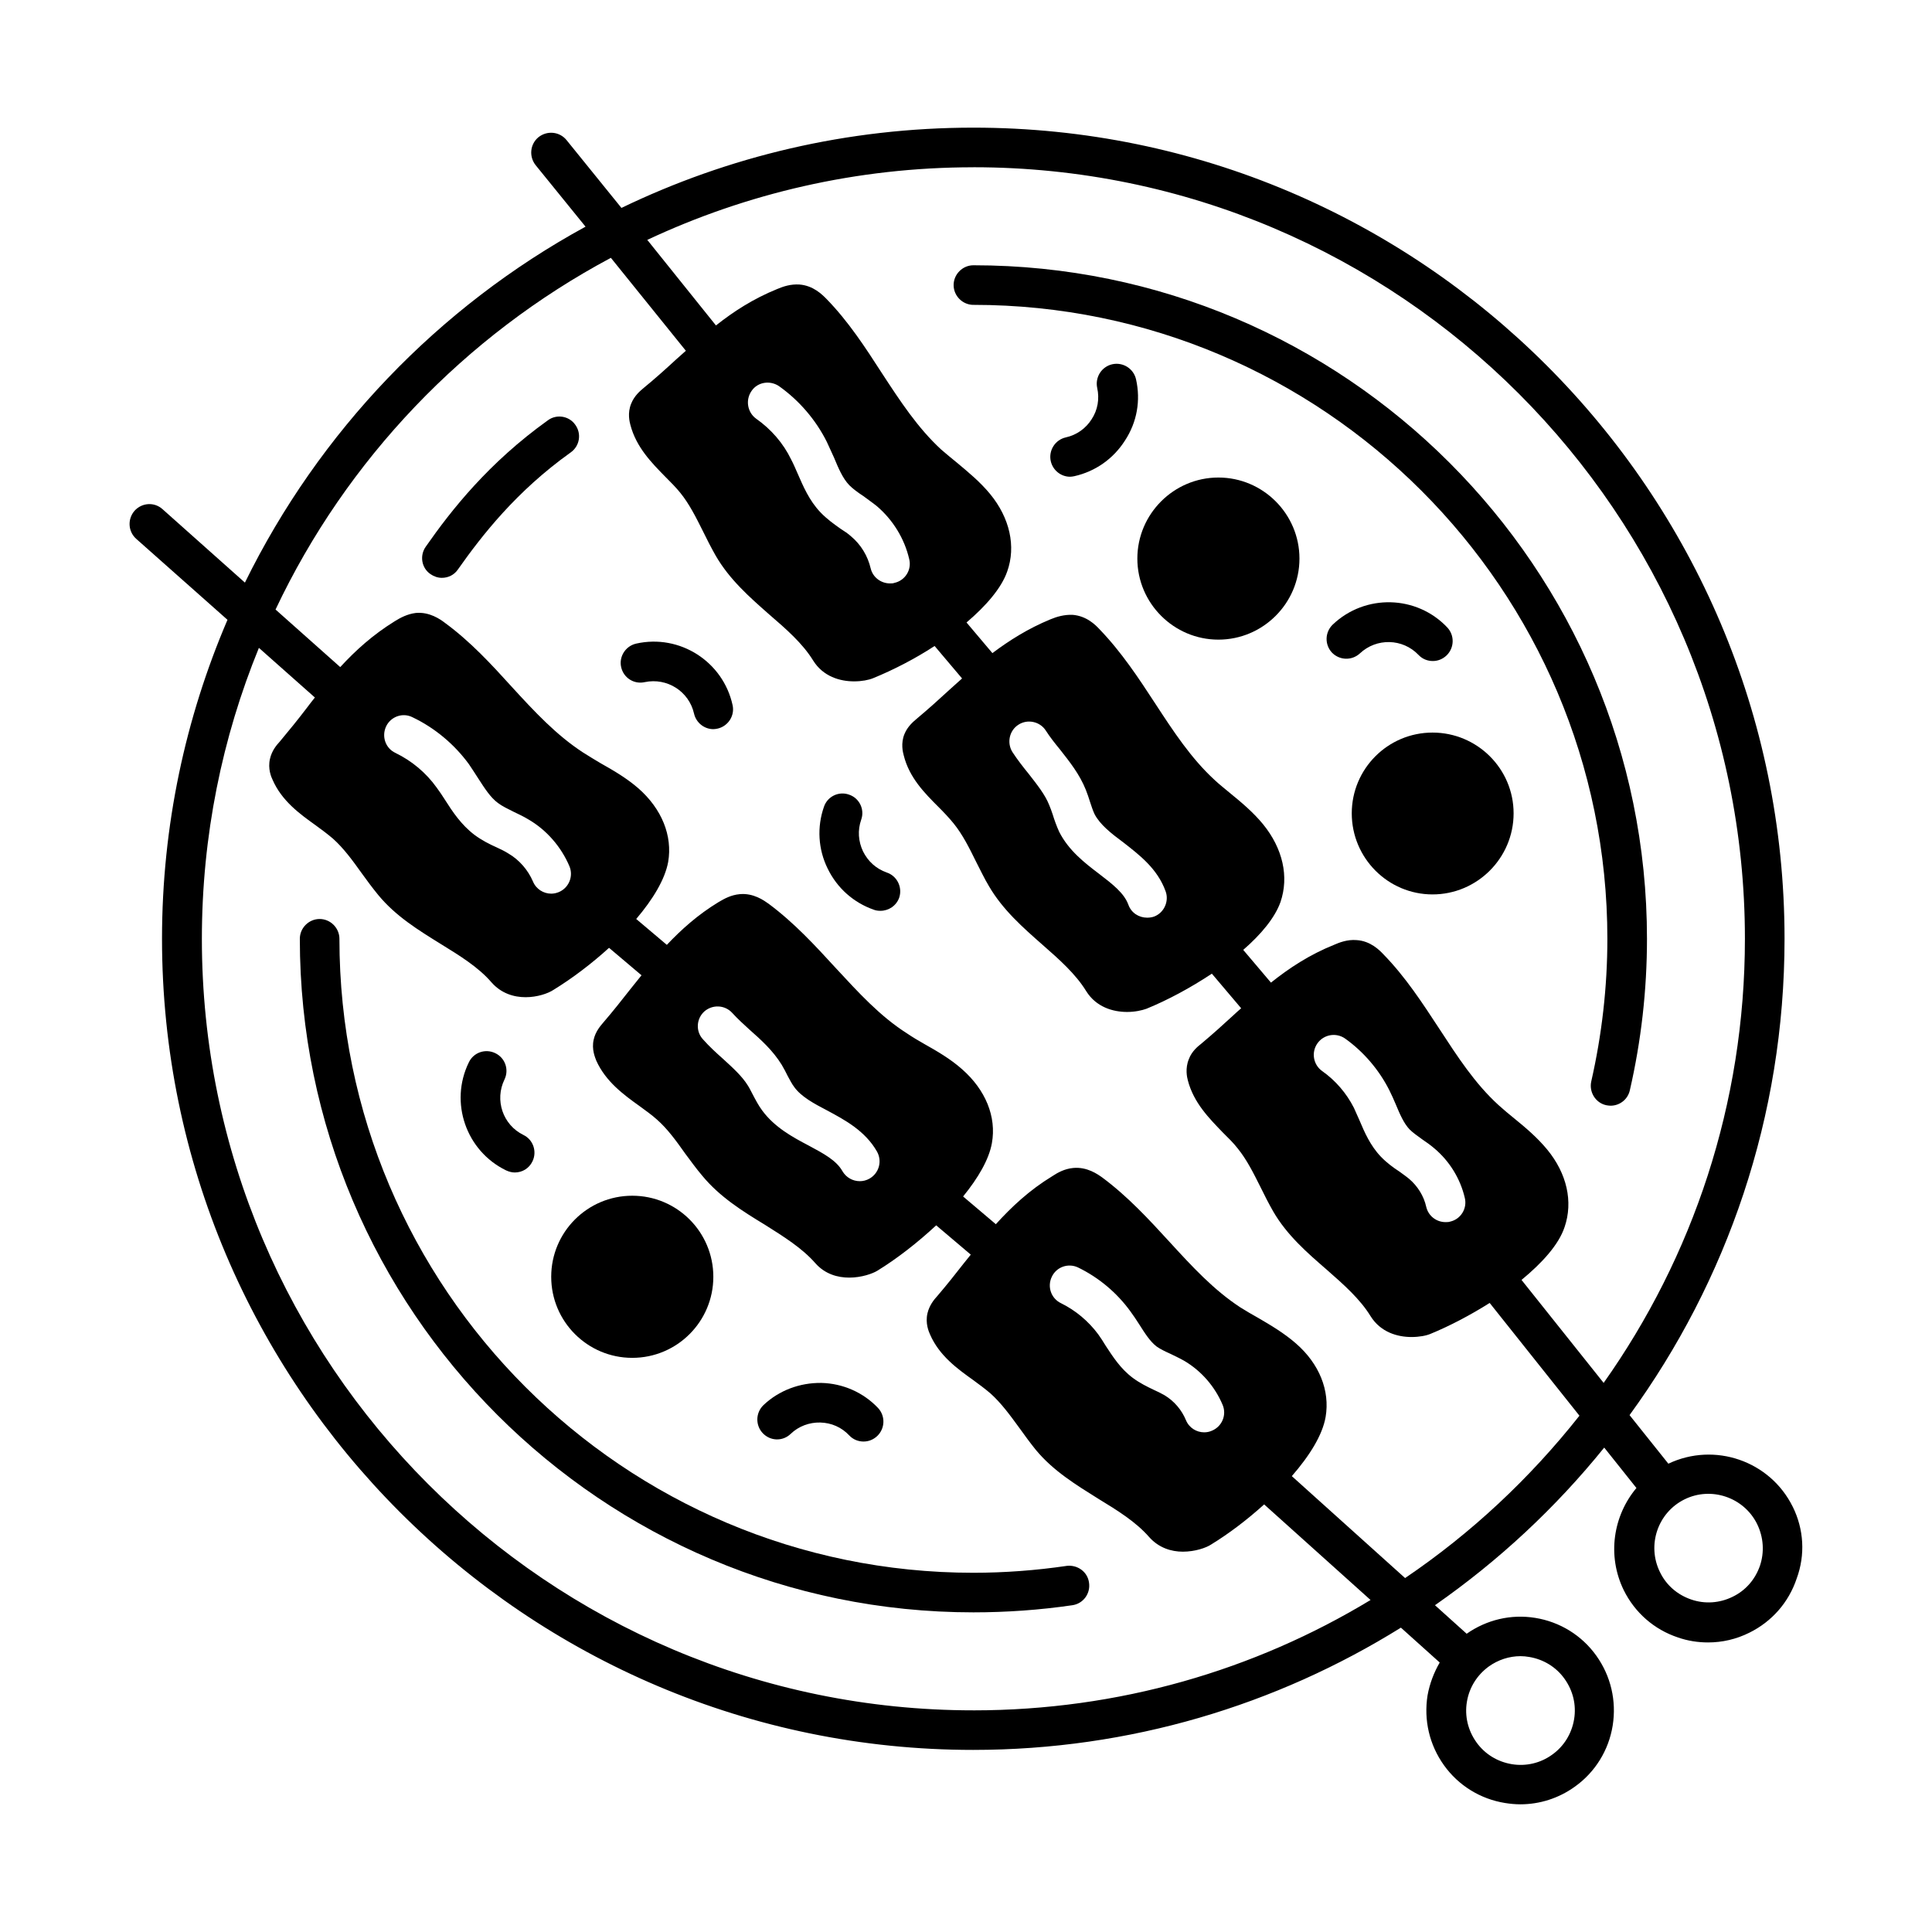
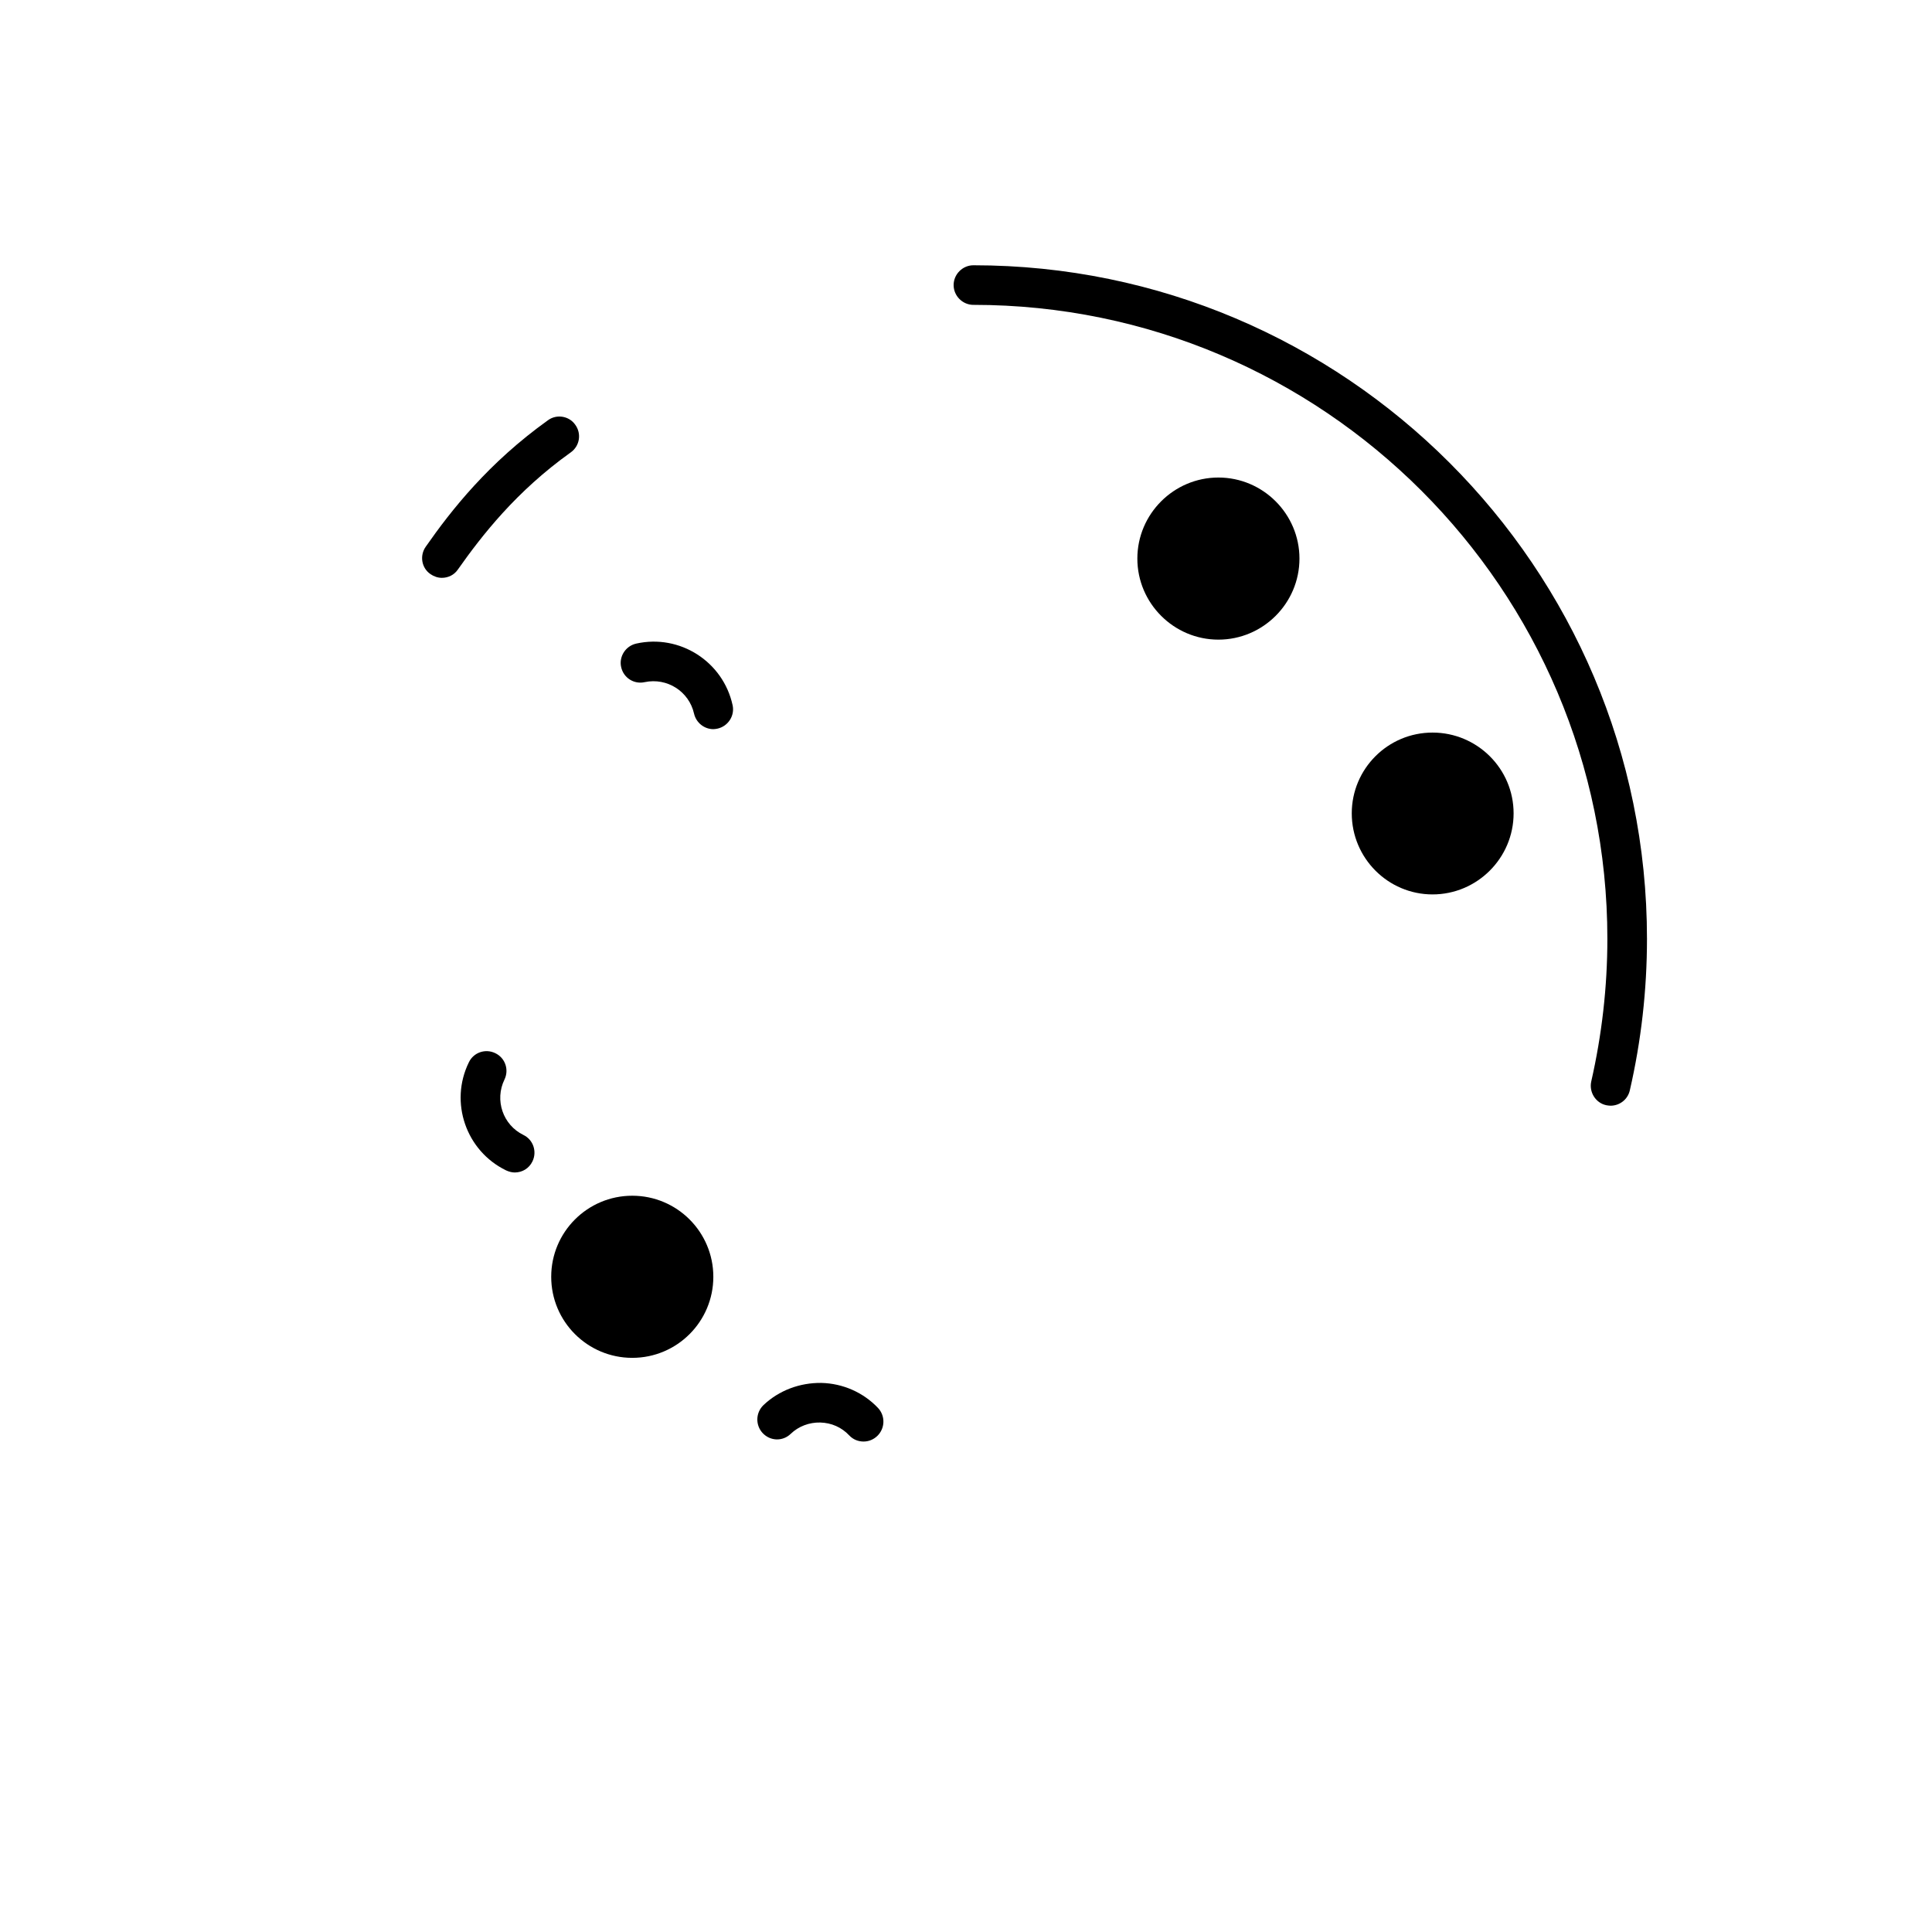
<svg xmlns="http://www.w3.org/2000/svg" fill="#000000" width="800px" height="800px" version="1.1" viewBox="144 144 512 512">
  <g>
-     <path d="m619.09 543.3c-6.019-12.176-20.711-17.215-32.957-11.406l-10.285-12.875c25.82-35.477 41.074-79.07 41.074-126.23 0-118.54-96.426-214.96-214.96-214.96-33.379 0-65.004 7.629-93.273 21.273l-14.555-17.984c-1.82-2.238-5.109-2.59-7.418-0.77-2.238 1.82-2.59 5.109-0.77 7.418l13.227 16.305c-38.977 21.273-70.602 54.301-90.266 94.324l-21.832-19.453c-2.168-1.961-5.457-1.75-7.418 0.418-1.891 2.168-1.75 5.457 0.418 7.418l24.211 21.48c-11.125 25.961-17.352 54.508-17.352 84.527 0 118.54 96.422 214.96 214.96 214.96 41.562 0 80.398-11.895 113.36-32.398l10.285 9.238c-1.539 2.66-2.66 5.598-3.219 8.676-1.051 6.578 0.488 13.156 4.34 18.543 3.848 5.387 9.656 8.957 16.164 10.008 1.328 0.211 2.731 0.352 4.059 0.352 5.18 0 10.215-1.609 14.484-4.688 5.387-3.848 8.957-9.656 10.008-16.164 1.051-6.578-0.488-13.156-4.34-18.543-3.848-5.387-9.656-8.957-16.164-10.008-6.438-1.051-12.875 0.488-18.191 4.199l-8.398-7.559c16.863-11.754 31.977-25.82 44.852-41.773l8.535 10.707c-6.156 7.348-7.836 17.914-3.359 27.078 2.938 5.949 8.047 10.426 14.344 12.523 2.59 0.91 5.316 1.328 7.977 1.328 3.777 0 7.488-0.84 10.984-2.59 5.949-2.938 10.426-8.047 12.523-14.344 2.32-6.293 1.898-13.078-1.039-19.027zm-80.539 42.332c2.449-1.75 5.387-2.731 8.398-2.731 0.77 0 1.539 0.07 2.309 0.211 3.777 0.629 7.137 2.66 9.375 5.809 2.238 3.148 3.148 6.926 2.519 10.707-0.629 3.777-2.66 7.137-5.809 9.375-3.078 2.238-6.926 3.148-10.707 2.519-3.777-0.629-7.137-2.66-9.375-5.809-2.238-3.148-3.148-6.926-2.519-10.707 0.629-3.844 2.731-7.133 5.809-9.375zm-136.59-397.31c112.73 0 204.46 91.734 204.46 204.46 0 43.805-13.855 84.387-37.438 117.7l-21.762-27.289c5.527-4.547 9.867-9.375 11.406-13.996 2.309-6.719 0.629-14.203-4.617-20.57-2.66-3.219-5.738-5.809-8.746-8.258-1.398-1.121-2.801-2.309-4.129-3.5-6.297-5.738-10.848-12.805-15.742-20.293-4.41-6.719-8.887-13.645-14.766-19.664-0.98-1.051-3.43-3.57-7.137-3.777-2.449-0.211-4.688 0.699-5.809 1.191-6.648 2.66-12.035 6.227-16.863 10.078l-7.348-8.676c4.758-4.129 8.398-8.535 9.867-12.664 2.309-6.719 0.629-14.203-4.617-20.641-2.59-3.148-5.668-5.738-8.676-8.188-1.398-1.191-2.867-2.309-4.199-3.57-6.227-5.738-10.848-12.805-15.742-20.293-4.34-6.648-8.887-13.574-14.766-19.664-0.98-1.051-3.359-3.5-7.137-3.777-2.168-0.07-4.129 0.488-5.809 1.191-5.949 2.449-10.914 5.598-15.395 8.957l-6.856-8.117c5.18-4.41 9.238-9.098 10.777-13.504 2.379-6.648 0.699-14.203-4.547-20.57-2.66-3.219-5.738-5.738-8.746-8.258-1.398-1.121-2.801-2.309-4.199-3.5-6.227-5.738-10.848-12.805-15.742-20.293-4.34-6.719-8.816-13.645-14.695-19.664-1.051-1.051-3.43-3.5-7.137-3.777-2.309-0.141-4.199 0.488-5.879 1.191-6.367 2.59-11.547 5.949-16.234 9.656l-18.199-22.676c26.242-12.312 55.559-19.242 86.418-19.242zm126.37 279.41c-0.418 0.141-0.84 0.141-1.258 0.141-2.379 0-4.547-1.609-5.109-4.059-0.629-2.867-2.309-5.527-4.547-7.418-0.84-0.699-1.68-1.258-2.519-1.891-1.609-1.051-3.359-2.309-4.969-3.988-2.801-2.938-4.34-6.508-5.668-9.656-0.488-1.121-0.98-2.238-1.469-3.289-1.961-3.848-4.828-7.207-8.398-9.727-2.379-1.68-2.938-4.969-1.258-7.348 1.68-2.379 4.969-2.938 7.348-1.258 4.898 3.5 8.957 8.258 11.688 13.645 0.629 1.258 1.191 2.519 1.75 3.848 1.051 2.519 2.098 4.969 3.637 6.578 0.84 0.84 2.027 1.68 3.289 2.59 1.121 0.77 2.238 1.539 3.289 2.449 3.988 3.359 6.856 7.977 8.047 13.086 0.699 2.797-1.051 5.664-3.852 6.297zm-78.508-80.82c-0.629 0.211-1.258 0.281-1.82 0.281-2.168 0-4.199-1.258-4.969-3.43-1.121-3.078-4.199-5.457-7.766-8.188-3.777-2.867-8.047-6.156-10.566-11.125-0.699-1.539-1.258-3.078-1.75-4.688-0.281-0.84-0.559-1.609-0.91-2.449-1.121-2.801-3.219-5.387-5.387-8.188-1.539-1.891-3.008-3.777-4.34-5.809-1.539-2.449-0.84-5.738 1.609-7.277 2.379-1.539 5.668-0.84 7.207 1.539 1.121 1.75 2.449 3.43 3.777 5.039 2.519 3.219 5.18 6.508 6.856 10.707 0.418 1.051 0.77 2.098 1.121 3.219 0.352 1.051 0.699 2.168 1.191 3.219 1.469 2.801 4.41 5.109 7.629 7.488 4.199 3.289 9.027 6.926 11.195 12.945 0.98 2.656-0.418 5.734-3.078 6.715zm-68.785-88.445c-0.352 0.141-0.77 0.141-1.191 0.141-2.379 0-4.547-1.609-5.109-3.988-0.77-3.289-2.59-6.297-5.18-8.469-0.84-0.77-1.82-1.398-2.801-2.027-1.68-1.191-3.57-2.519-5.316-4.34-3.008-3.148-4.617-6.996-6.086-10.355-0.559-1.258-1.051-2.449-1.68-3.637-2.098-4.34-5.316-8.047-9.305-10.848-2.309-1.68-2.867-4.969-1.191-7.348 1.609-2.379 4.898-2.867 7.277-1.258 5.316 3.777 9.727 8.887 12.664 14.766 0.629 1.328 1.258 2.731 1.891 4.129 1.191 2.867 2.309 5.527 4.059 7.348 0.98 0.98 2.309 1.961 3.707 2.867 1.191 0.91 2.449 1.75 3.57 2.66 4.269 3.637 7.348 8.605 8.605 14.066 0.703 2.793-1.043 5.66-3.914 6.293zm20.922 298.79c-112.73 0-204.46-91.734-204.46-204.46 0-27.289 5.387-53.32 15.113-77.109l14.836 13.156c-0.699 0.91-1.469 1.82-2.168 2.801-2.238 2.938-4.617 5.879-7.137 8.887-0.84 0.91-2.098 2.379-2.59 4.547-0.629 2.66 0.352 4.898 0.699 5.598 2.449 5.598 7.207 9.027 11.406 12.035 1.539 1.121 3.148 2.309 4.617 3.57 2.801 2.519 5.109 5.668 7.559 9.098 1.398 1.961 2.867 3.918 4.41 5.809 4.617 5.598 10.637 9.305 16.516 12.945 5.109 3.148 10.008 6.156 13.504 10.215 2.59 2.938 5.949 3.918 9.027 3.918 3.078 0 5.949-0.98 7.418-1.961 4.898-3.008 10.008-6.856 14.695-11.125l8.605 7.277c-0.98 1.191-1.891 2.379-2.867 3.57-2.309 2.938-4.617 5.879-7.207 8.887-0.77 0.91-2.098 2.379-2.59 4.547-0.629 2.66 0.418 4.898 0.699 5.668 2.519 5.527 7.207 8.957 11.406 11.965 1.609 1.191 3.219 2.309 4.617 3.57 2.867 2.519 5.18 5.738 7.559 9.098 1.469 1.961 2.867 3.918 4.477 5.809 4.617 5.598 10.637 9.375 16.516 12.945 5.109 3.219 9.938 6.227 13.434 10.215 2.59 2.938 5.949 3.848 9.027 3.848 3.219 0 6.156-1.051 7.418-1.82 5.246-3.219 10.707-7.488 15.605-12.035l9.168 7.766c-0.559 0.699-1.191 1.469-1.75 2.168-2.238 2.867-4.617 5.879-7.137 8.816-0.84 0.91-2.098 2.449-2.59 4.547-0.629 2.66 0.352 4.898 0.699 5.668 2.449 5.598 7.207 9.027 11.406 12.035 1.539 1.121 3.148 2.309 4.617 3.57 2.801 2.519 5.109 5.668 7.559 9.027 1.469 2.027 2.867 3.988 4.41 5.879 4.617 5.598 10.707 9.305 16.516 12.945 5.18 3.148 10.008 6.156 13.504 10.145 2.59 2.938 5.949 3.918 8.957 3.918 3.289 0 6.227-1.051 7.488-1.891 4.688-2.867 9.586-6.578 14.066-10.637l28.199 25.332c-30.734 18.609-66.773 29.246-105.26 29.246zm-155.62-260.79c1.258-2.59 4.41-3.707 6.996-2.379 5.879 2.801 11.055 7.137 14.906 12.387 0.84 1.258 1.68 2.519 2.519 3.848 1.68 2.59 3.219 5.039 5.246 6.508 1.121 0.84 2.59 1.539 4.129 2.309 1.328 0.629 2.66 1.258 3.918 2.027 4.828 2.801 8.676 7.277 10.848 12.387 1.121 2.66-0.141 5.738-2.801 6.856-0.699 0.281-1.328 0.418-2.027 0.418-2.027 0-3.988-1.191-4.828-3.219-1.328-3.078-3.637-5.738-6.508-7.418-0.98-0.629-2.027-1.121-3.078-1.609-1.891-0.84-3.988-1.891-5.949-3.359-3.5-2.66-5.809-6.156-7.766-9.238-0.699-1.121-1.469-2.238-2.238-3.289-2.801-3.918-6.578-7.066-10.914-9.168-2.664-1.25-3.711-4.398-2.453-7.059zm84.32 75.574c2.168-1.891 5.457-1.75 7.418 0.418 1.398 1.539 2.938 2.938 4.477 4.34 3.078 2.731 6.227 5.527 8.605 9.375 0.559 0.98 1.121 1.961 1.609 3.008 0.559 0.98 1.051 2.027 1.75 2.938 1.82 2.519 5.18 4.34 8.676 6.156 4.688 2.519 10.078 5.387 13.227 10.914 1.398 2.519 0.559 5.668-1.961 7.137-0.84 0.488-1.75 0.699-2.59 0.699-1.891 0-3.637-0.98-4.617-2.66-1.609-2.867-5.039-4.688-8.957-6.789-4.269-2.238-9.027-4.828-12.316-9.305-0.98-1.328-1.75-2.801-2.519-4.269-0.418-0.77-0.77-1.539-1.258-2.309-1.609-2.59-4.059-4.758-6.648-7.137-1.82-1.609-3.637-3.289-5.246-5.109-1.961-2.09-1.82-5.449 0.352-7.406zm92.082 70.32c1.258-2.66 4.41-3.707 6.996-2.449 5.457 2.66 10.215 6.648 13.785 11.547 0.84 1.121 1.609 2.309 2.379 3.5 1.469 2.309 2.867 4.547 4.617 5.879 0.98 0.699 2.309 1.328 3.707 1.961 1.258 0.629 2.519 1.191 3.707 1.891 4.477 2.66 8.047 6.789 10.078 11.617 1.121 2.66-0.141 5.738-2.867 6.856-0.629 0.281-1.328 0.418-2.027 0.418-2.027 0-3.988-1.191-4.828-3.219-1.121-2.731-3.148-5.109-5.738-6.648-0.91-0.488-1.82-0.98-2.801-1.398-1.75-0.84-3.637-1.75-5.527-3.148-3.289-2.449-5.316-5.668-7.207-8.535-0.629-1.051-1.258-2.027-1.961-3.008-2.59-3.5-6.019-6.367-9.867-8.258-2.652-1.266-3.703-4.414-2.445-7.004zm93.625 79.84-30.02-27.012c4.688-5.387 8.117-10.848 8.957-15.676 1.191-6.996-1.68-14.133-7.906-19.523-3.148-2.731-6.578-4.758-9.938-6.719-1.609-0.91-3.219-1.82-4.758-2.801-7.066-4.617-12.805-10.848-18.824-17.422-5.387-5.879-10.984-11.965-17.773-17.004-1.191-0.84-3.988-2.867-7.695-2.519-2.238 0.211-4.059 1.191-5.527 2.168-6.086 3.707-10.777 8.117-14.973 12.734l-8.676-7.348c3.988-4.898 6.856-9.797 7.629-14.133 1.258-6.996-1.68-14.133-7.906-19.594-3.078-2.731-6.578-4.758-9.938-6.648-1.609-0.91-3.148-1.82-4.688-2.867-7.137-4.547-12.805-10.777-18.895-17.352-5.387-5.879-10.984-11.965-17.773-17.004-1.191-0.84-3.988-2.867-7.629-2.519-2.309 0.211-4.059 1.191-5.598 2.098-5.527 3.359-9.867 7.277-13.715 11.336l-8.117-6.856c4.41-5.18 7.629-10.496 8.469-15.113 1.191-6.926-1.68-14.066-7.906-19.523-3.148-2.731-6.648-4.758-10.008-6.648-1.539-0.91-3.148-1.891-4.688-2.867-7.066-4.617-12.805-10.777-18.824-17.352-5.387-5.949-10.984-12.035-17.773-17.004-1.191-0.91-4.059-2.938-7.695-2.59-2.238 0.281-4.059 1.258-5.527 2.168-5.879 3.637-10.426 7.766-14.484 12.176l-17.145-15.254c18.824-39.816 50.172-72.562 88.867-93.203l19.871 24.629c-0.84 0.77-1.75 1.539-2.59 2.309-2.731 2.519-5.527 5.039-8.605 7.559-0.91 0.77-2.449 2.027-3.289 4.129-1.051 2.519-0.418 4.898-0.211 5.668 1.539 5.879 5.598 10.008 9.238 13.715 1.398 1.398 2.801 2.801 3.988 4.269 2.379 2.938 4.129 6.438 6.019 10.215 1.051 2.168 2.168 4.34 3.359 6.438 3.637 6.297 8.957 10.984 14.133 15.535 4.547 3.918 8.887 7.695 11.688 12.246 2.66 4.269 7.137 5.527 10.848 5.527 2.027 0 3.848-0.352 5.039-0.84 5.316-2.168 11.055-5.109 16.305-8.535l7.277 8.605c-1.121 1.051-2.309 2.027-3.43 3.078-2.731 2.519-5.527 5.039-8.535 7.559-0.91 0.77-2.449 2.027-3.289 4.059-1.051 2.519-0.418 4.898-0.211 5.668 1.469 5.949 5.598 10.078 9.238 13.715 1.398 1.398 2.731 2.801 3.988 4.34 2.379 2.938 4.129 6.438 5.949 10.145 1.121 2.168 2.168 4.41 3.43 6.508 3.637 6.227 8.957 10.914 14.133 15.465 4.547 3.988 8.816 7.766 11.617 12.316 2.66 4.269 7.137 5.527 10.848 5.527 2.098 0 3.918-0.418 5.109-0.84 5.668-2.309 11.754-5.598 17.352-9.305l7.766 9.168c-0.699 0.629-1.398 1.191-2.027 1.82-2.731 2.519-5.527 5.039-8.535 7.559-0.98 0.77-2.519 2.027-3.289 4.059-1.051 2.519-0.488 4.898-0.281 5.668 1.539 5.949 5.668 10.078 9.238 13.785 1.398 1.398 2.801 2.731 3.988 4.269 2.379 2.938 4.129 6.438 6.019 10.215 1.051 2.168 2.168 4.34 3.359 6.438 3.637 6.297 9.027 10.984 14.203 15.465 4.547 3.988 8.816 7.766 11.617 12.316 2.66 4.269 7.137 5.527 10.848 5.527 2.027 0 3.918-0.352 5.039-0.84 5.109-2.098 10.566-4.969 15.676-8.188l23.789 29.879c-13.105 16.578-28.637 31.133-46.203 43.027zm94.047-3.285c-1.258 3.637-3.777 6.578-7.277 8.258-3.43 1.68-7.348 1.961-10.984 0.699-3.637-1.258-6.578-3.777-8.258-7.277-3.5-7.137-0.559-15.742 6.508-19.242 7.066-3.5 15.742-0.559 19.242 6.508 1.746 3.566 1.957 7.484 0.77 11.055z" />
    <path d="m401.96 224.79c92.645 0 168.01 75.363 168.01 168.01 0 12.805-1.469 25.469-4.269 37.785-0.629 2.801 1.121 5.668 3.918 6.297 0.418 0.07 0.77 0.141 1.191 0.141 2.379 0 4.547-1.609 5.109-4.059 3.008-13.086 4.547-26.59 4.547-40.164 0-98.453-80.051-178.5-178.5-178.5-2.867 0-5.246 2.379-5.246 5.246 0 2.871 2.379 5.25 5.246 5.25z" />
    <path d="m289.23 255.36c-15.742 11.266-25.609 23.789-32.398 33.516-1.68 2.379-1.121 5.668 1.258 7.277 0.91 0.629 1.961 0.98 3.008 0.98 1.68 0 3.289-0.77 4.269-2.238 6.367-9.027 15.465-20.711 29.879-31 2.379-1.68 2.938-4.969 1.191-7.348-1.609-2.309-4.898-2.867-7.207-1.188z" />
-     <path d="m426.66 558.98c-8.117 1.191-16.445 1.82-24.699 1.82-92.645 0-168.01-75.363-168.01-168.01 0-2.867-2.379-5.246-5.246-5.246-2.867 0-5.246 2.379-5.246 5.246 0 98.453 80.051 178.5 178.5 178.5 8.746 0 17.633-0.629 26.238-1.891 2.867-0.418 4.828-3.078 4.41-5.949-0.355-2.867-3.016-4.824-5.953-4.477z" />
-     <path d="m519.93 317.57c1.051 1.121 2.449 1.609 3.777 1.609 1.328 0 2.59-0.488 3.637-1.469 2.098-2.027 2.168-5.316 0.211-7.418-8.117-8.605-21.762-8.957-30.367-0.77-2.098 2.027-2.168 5.316-0.211 7.418 2.027 2.098 5.316 2.168 7.418 0.211 4.41-4.133 11.336-3.992 15.535 0.418z" />
    <path d="m353.54 523.99c2.098-2.027 4.969-3.078 7.836-3.008 2.938 0.07 5.668 1.258 7.695 3.43 1.051 1.121 2.449 1.609 3.777 1.609s2.59-0.488 3.637-1.469c2.098-2.027 2.168-5.316 0.211-7.418-3.918-4.129-9.305-6.508-15.043-6.648-5.668-0.07-11.195 1.961-15.324 5.879-2.098 2.027-2.168 5.316-0.211 7.418 2.035 2.164 5.324 2.234 7.422 0.207z" />
    <path d="m278.11 454.16c0.77 0.352 1.539 0.559 2.309 0.559 1.961 0 3.777-1.051 4.688-2.938 1.258-2.59 0.211-5.738-2.379-6.996-5.457-2.66-7.695-9.238-5.039-14.695 1.258-2.59 0.211-5.738-2.449-6.996-2.59-1.258-5.738-0.211-6.996 2.449-5.18 10.566-0.77 23.441 9.867 28.617z" />
-     <path d="m445.06 244.52c-0.629-2.801-3.43-4.617-6.297-3.988-2.801 0.629-4.617 3.43-3.988 6.297 0.629 2.867 0.141 5.809-1.469 8.258-1.539 2.449-3.988 4.199-6.856 4.828-2.801 0.629-4.617 3.43-3.988 6.297 0.559 2.449 2.731 4.129 5.109 4.129 0.352 0 0.77-0.07 1.121-0.141 5.598-1.258 10.355-4.617 13.434-9.445 3.211-4.898 4.191-10.637 2.934-16.234z" />
    <path d="m312.6 314.56c-2.801 0.629-4.617 3.43-3.988 6.227 0.629 2.867 3.43 4.617 6.227 3.988 5.949-1.258 11.754 2.449 13.086 8.328 0.559 2.449 2.731 4.129 5.109 4.129 0.352 0 0.77-0.07 1.121-0.141 2.801-0.629 4.617-3.43 3.988-6.227-2.523-11.547-13.996-18.895-25.543-16.305z" />
-     <path d="m379.01 375.23c-2.801-0.98-4.969-2.938-6.297-5.598-1.258-2.66-1.469-5.598-0.488-8.398 0.98-2.731-0.488-5.738-3.219-6.648-2.731-0.98-5.738 0.488-6.648 3.219-1.891 5.387-1.539 11.266 0.98 16.375 2.519 5.18 6.856 9.027 12.246 10.914 0.559 0.211 1.121 0.281 1.75 0.281 2.168 0 4.199-1.328 4.969-3.5 0.902-2.727-0.566-5.734-3.293-6.644z" />
    <path d="m333.04 482.36c0 11.867-9.617 21.484-21.484 21.484-11.863 0-21.48-9.617-21.48-21.484 0-11.863 9.617-21.48 21.48-21.48 11.867 0 21.484 9.617 21.484 21.48" />
    <path d="m466.89 270.55c-11.824 0-21.48 9.656-21.48 21.48 0 11.824 9.656 21.48 21.48 21.48s21.48-9.656 21.48-21.48c0-11.824-9.656-21.48-21.48-21.48z" />
    <path d="m523.64 338.14c-11.824 0-21.41 9.586-21.41 21.41s9.586 21.48 21.41 21.48 21.48-9.656 21.48-21.48c0.004-11.824-9.652-21.41-21.48-21.41z" />
  </g>
</svg>